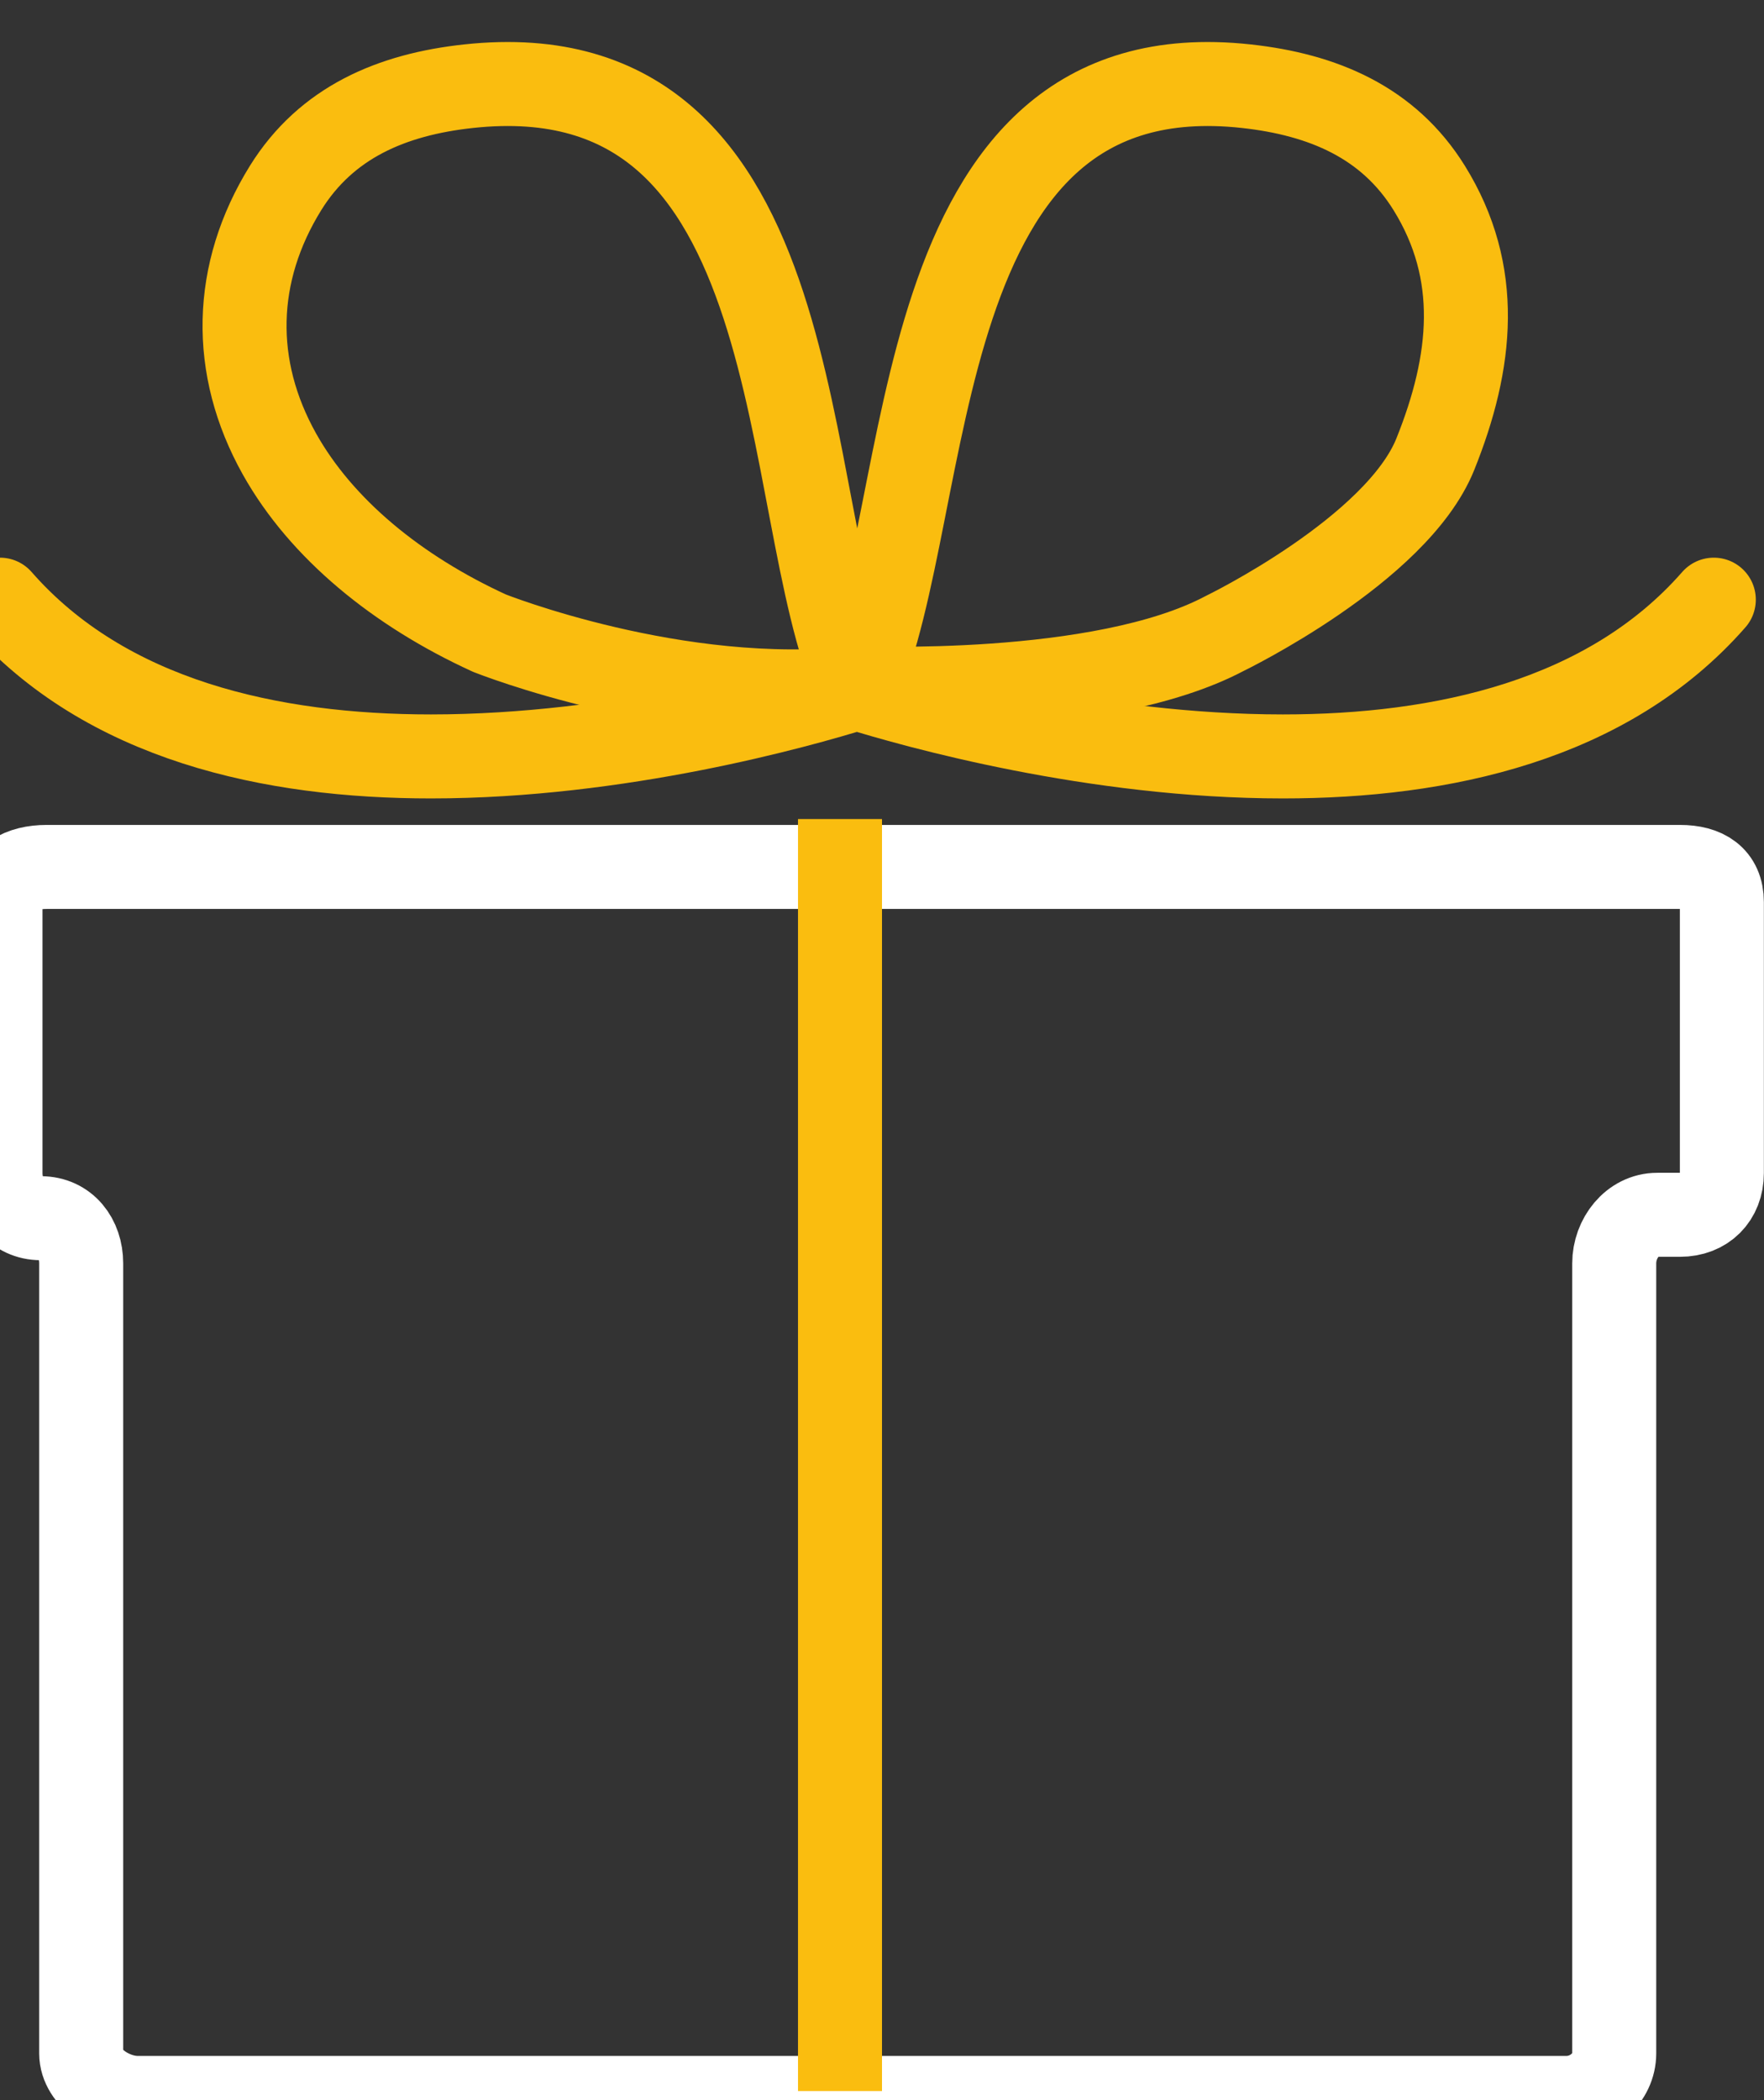
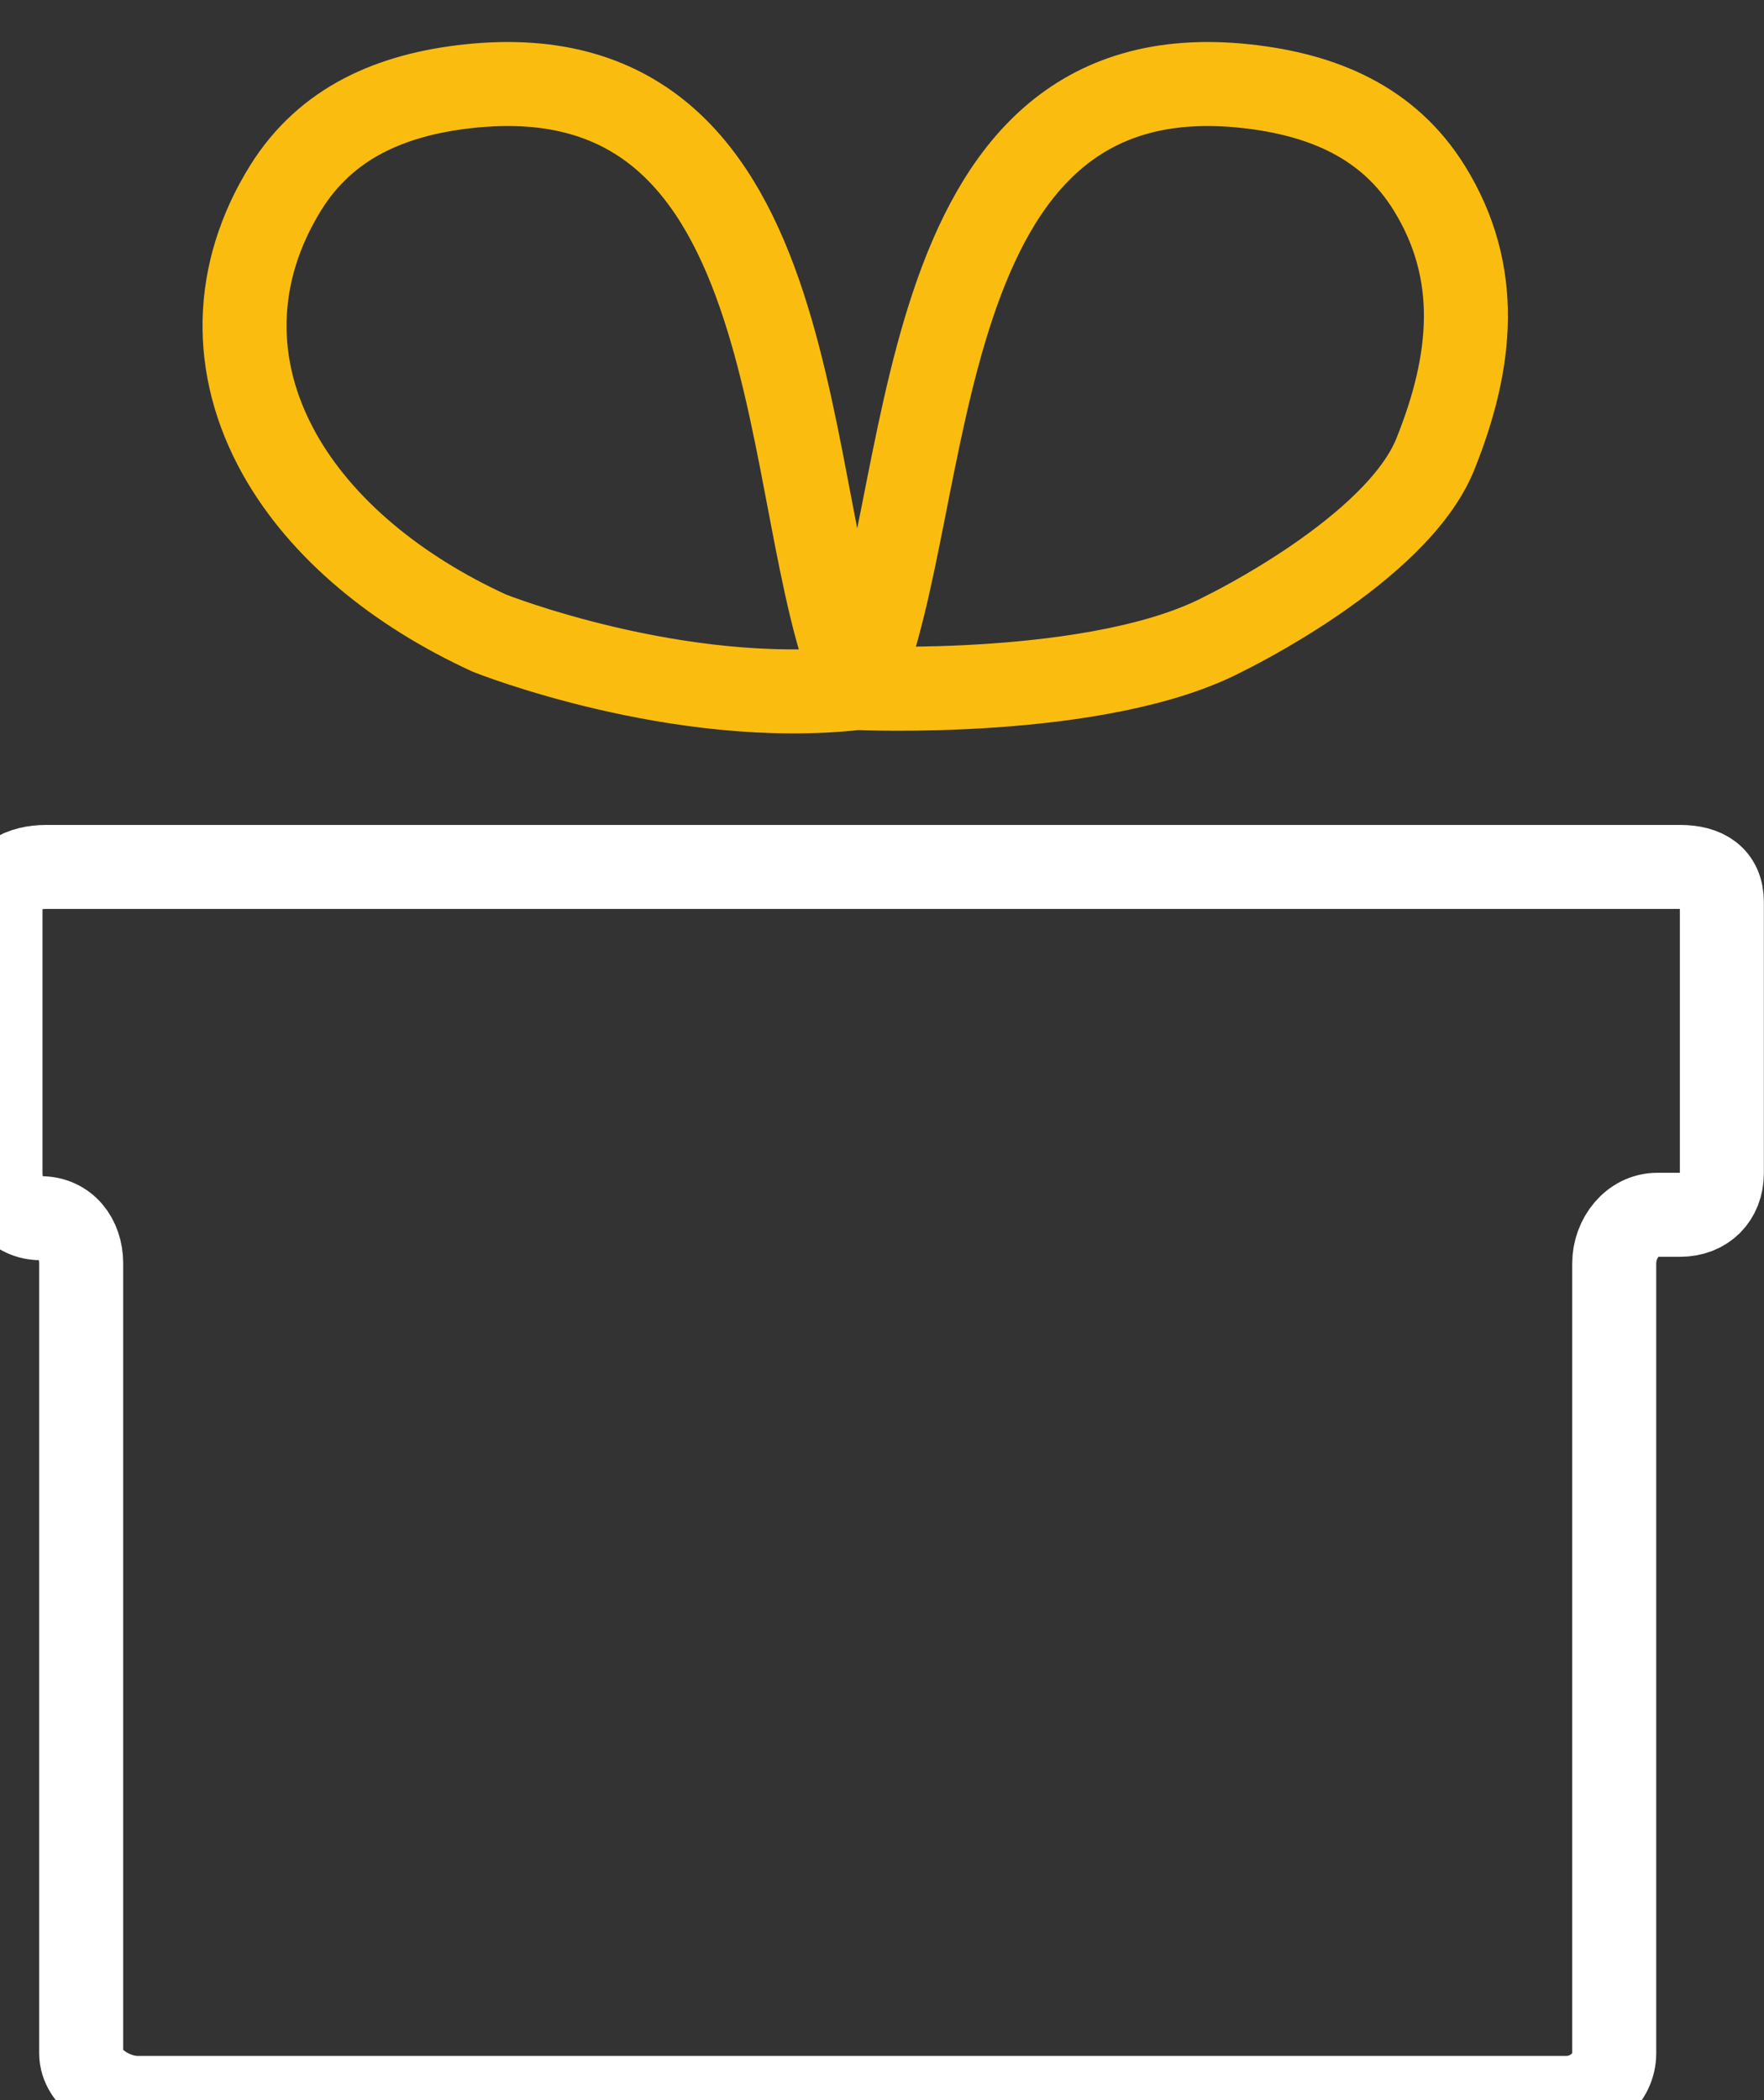
<svg xmlns="http://www.w3.org/2000/svg" width="42" height="50" viewBox="0 0 42 50">
  <rect x="0" y="0" width="42" height="50" fill="#333333" stroke="none" />
  <g fill="none" fill-rule="evenodd" stroke-width="2">
    <path stroke="#FFF" d="M23.066 49.947h14.233c.594 0 1.135-.469 1.135-1.06v-18.81c0-.59.43-1.155 1.025-1.155H40c.595 0 .997-.403.997-.994v-6.45c0-.59-.402-.838-.997-.838H1.108c-.594 0-1.096.248-1.096.838v6.45c0 .59.367 1.075.961 1.075s.96.483.96 1.074v18.81c0 .591.742 1.06 1.336 1.06h19.797z" />
-     <path stroke="#FABD0F" stroke-linecap="round" stroke-linejoin="round" d="M0 14.277c2.523 2.881 6.471 3.732 10.26 3.732 4.49 0 8.744-1.194 10.142-1.629 1.398.435 5.653 1.629 10.143 1.629 3.788 0 7.736-.85 10.26-3.732" />
-     <path stroke="#FABD0F" stroke-linecap="round" stroke-linejoin="round" d="M29.158 15.082s4.097-1.984 5.016-4.268c.884-2.2 1.107-4.32-.146-6.34-.97-1.563-2.527-2.222-4.356-2.422-8.178-.895-7.358 10.013-9.27 14.328-1.912-4.315-.948-15.223-9.244-14.328-1.828.197-3.386.86-4.357 2.421-1.253 2.02-1.304 4.272-.145 6.34.993 1.771 2.796 3.254 5 4.262 0 0 4.474 1.782 8.746 1.305 0 0 5.799.27 8.756-1.298z" />
-     <path stroke="#FABD0F" stroke-linecap="square" d="M20 20.5v28.284" />
+     <path stroke="#FABD0F" stroke-linecap="round" stroke-linejoin="round" d="M29.158 15.082s4.097-1.984 5.016-4.268c.884-2.2 1.107-4.32-.146-6.34-.97-1.563-2.527-2.222-4.356-2.422-8.178-.895-7.358 10.013-9.27 14.328-1.912-4.315-.948-15.223-9.244-14.328-1.828.197-3.386.86-4.357 2.421-1.253 2.02-1.304 4.272-.145 6.34.993 1.771 2.796 3.254 5 4.262 0 0 4.474 1.782 8.746 1.305 0 0 5.799.27 8.756-1.298" />
  </g>
</svg>